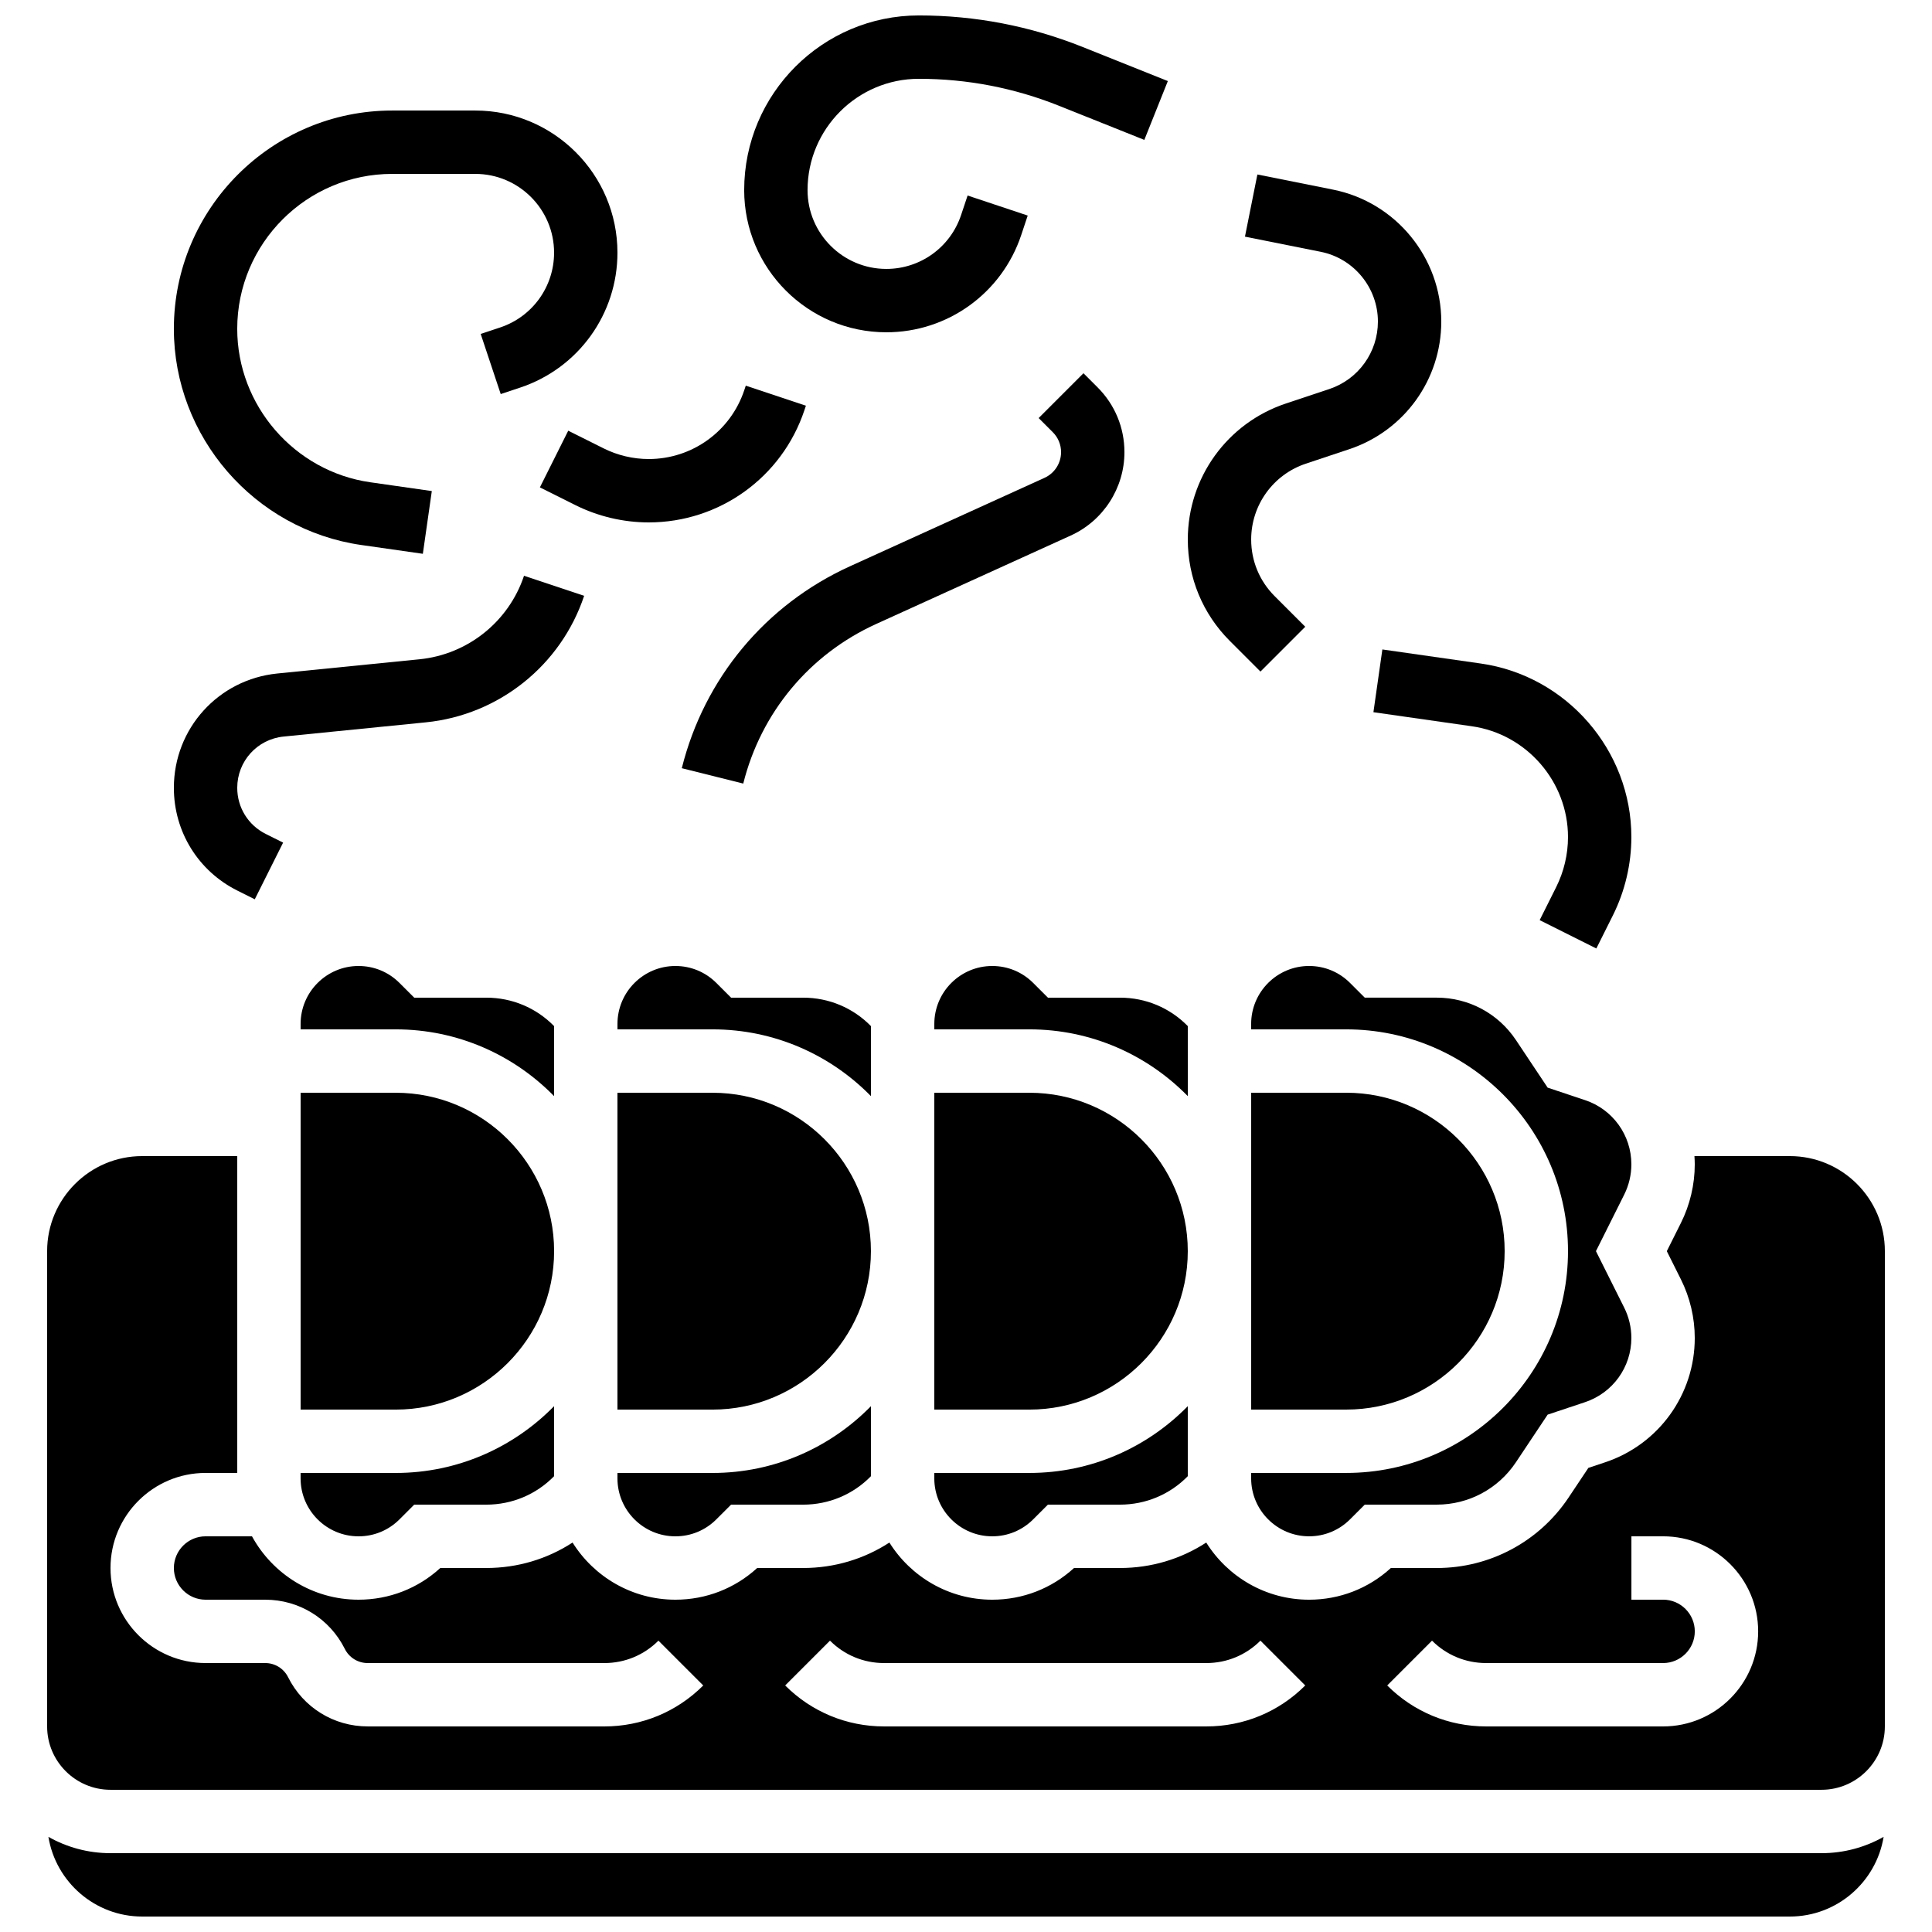
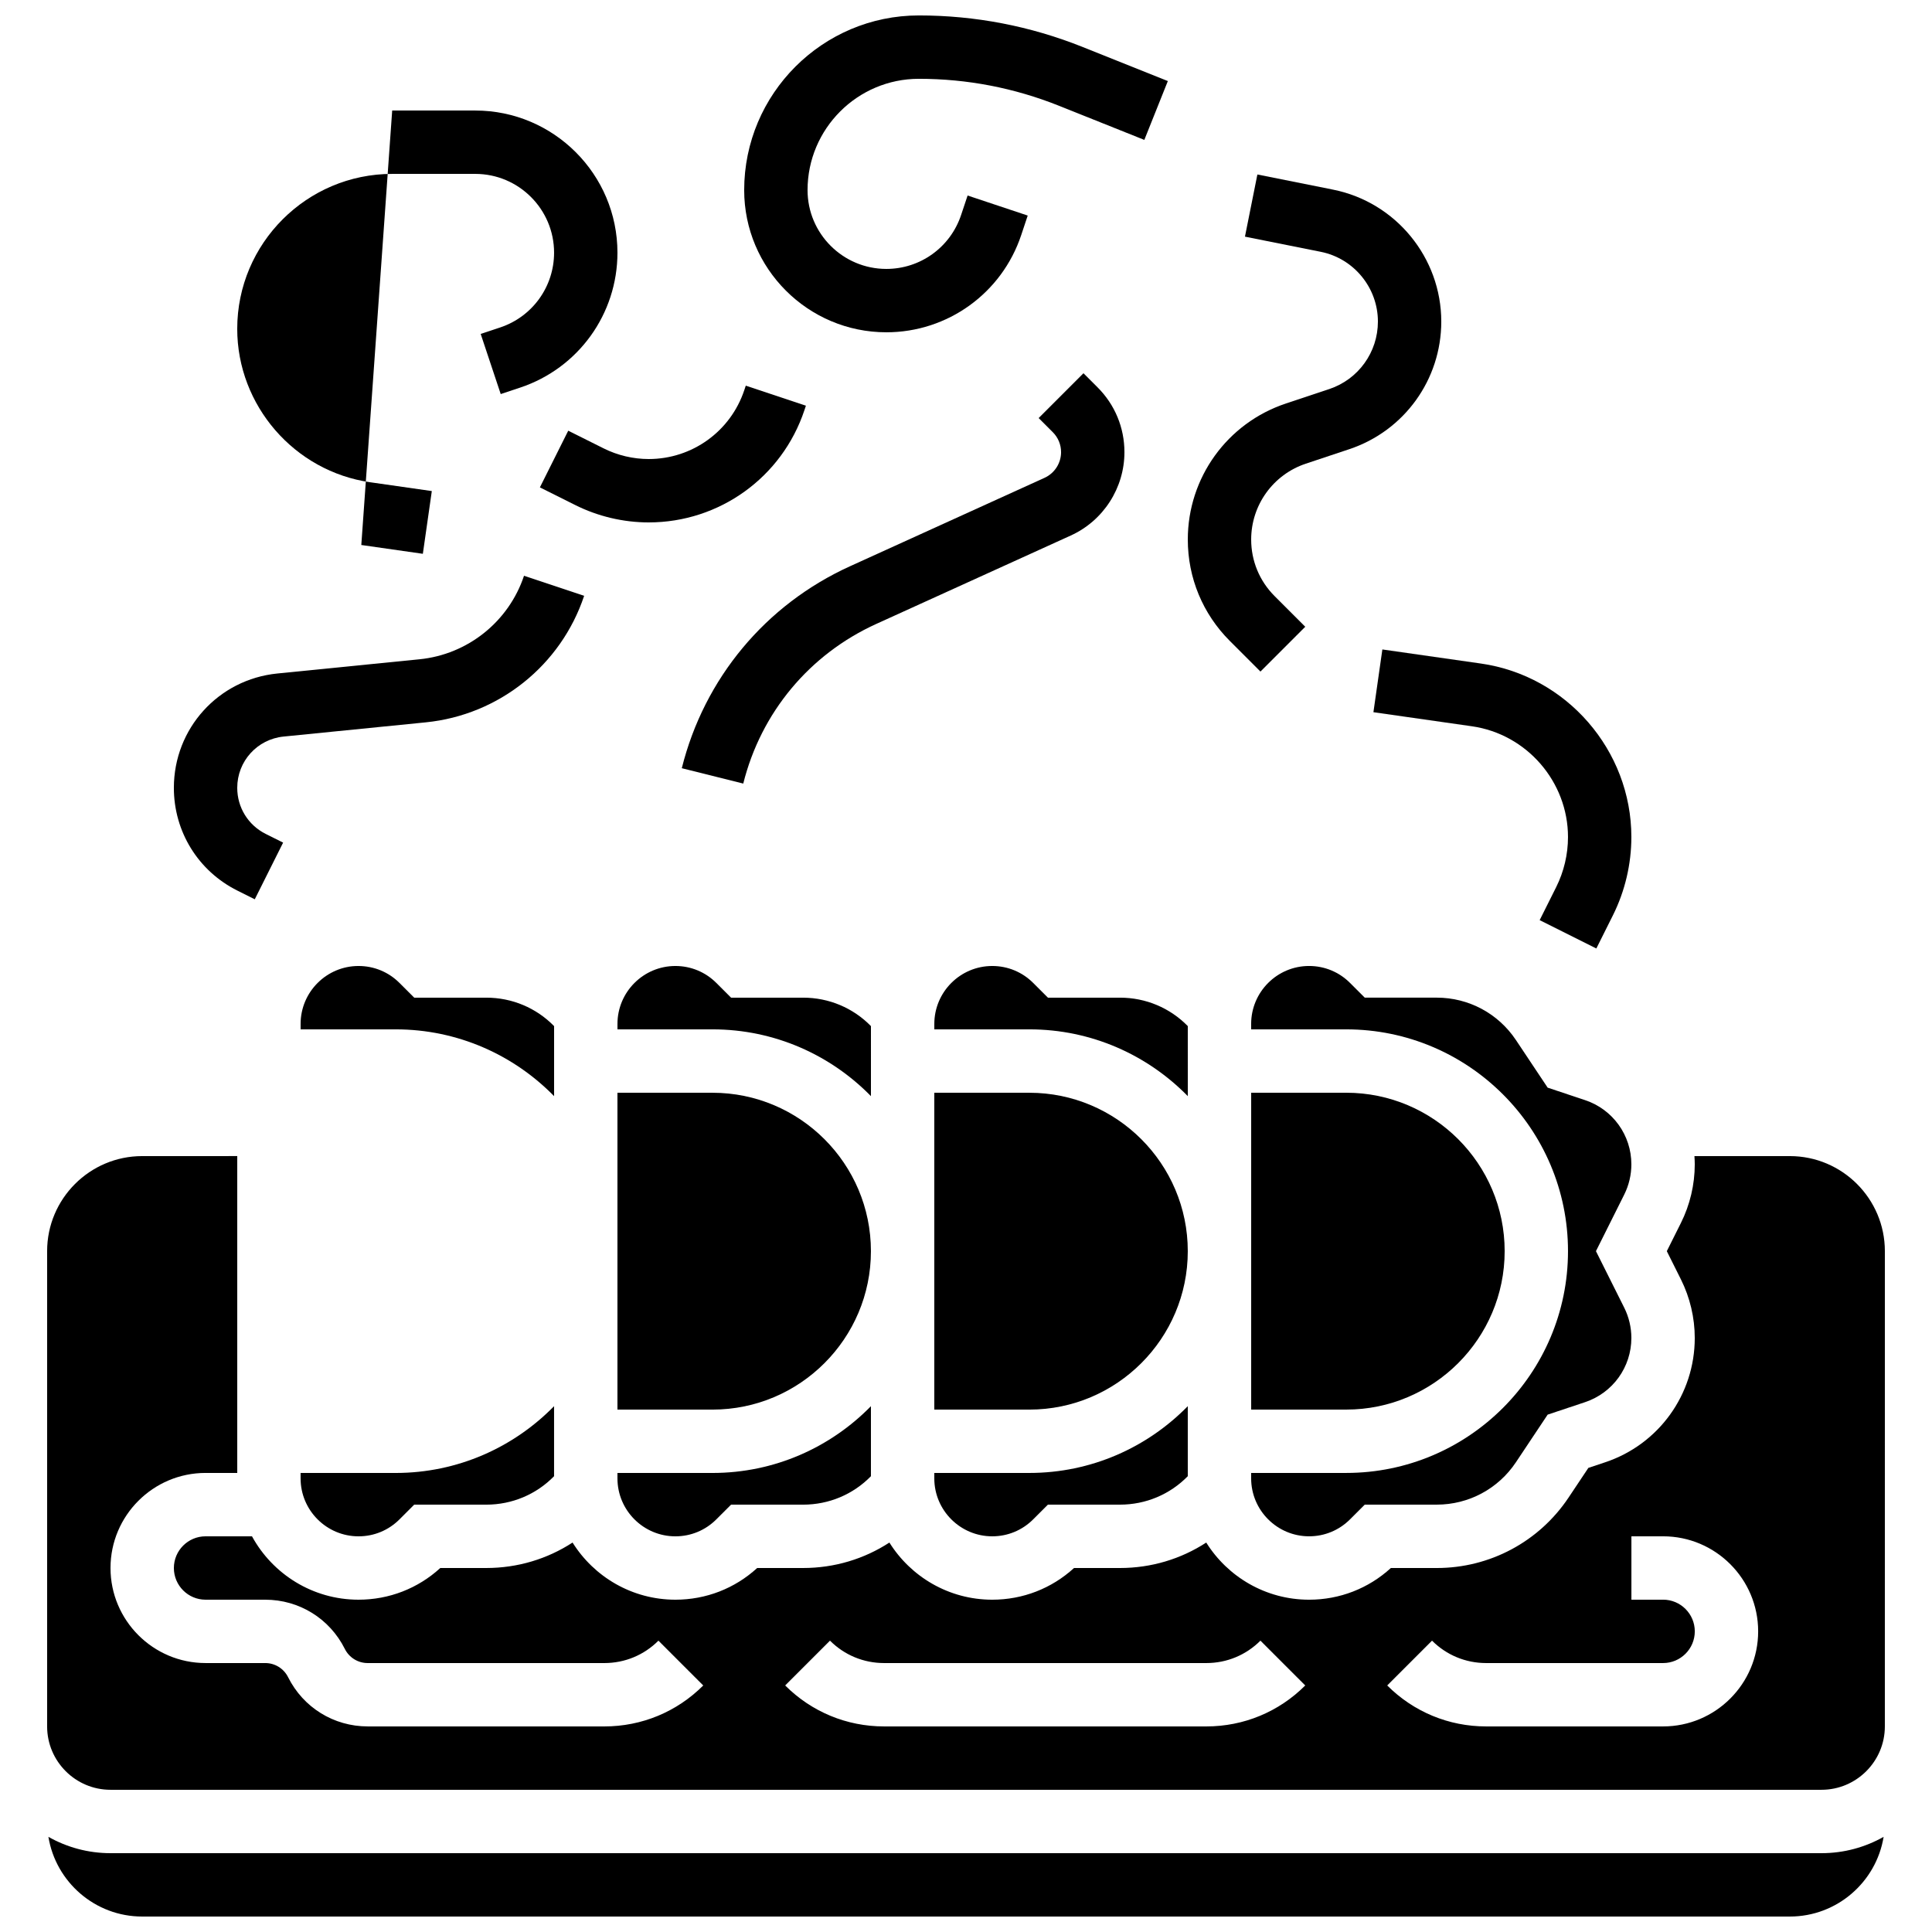
<svg xmlns="http://www.w3.org/2000/svg" width="800px" height="800px" version="1.1" viewBox="144 144 512 512">
  <defs>
    <clipPath id="b">
      <path d="m156 630h488v21.902h-488z" />
    </clipPath>
    <clipPath id="a">
      <path d="m341 148.09h113v84.906h-113z" />
    </clipPath>
  </defs>
  <path d="m406.95 551.14c4.102 0 7.957-1.598 10.855-4.496l3.902-3.898h19.09c6.852 0 13.262-2.715 17.977-7.539v-18.559c-10.676 10.91-25.551 17.699-41.984 17.699h-25.191v1.441c0 8.465 6.887 15.352 15.352 15.352z" />
  <path d="m458.78 415.93c-4.715-4.82-11.121-7.539-17.977-7.539h-19.09l-3.902-3.898c-2.902-2.902-6.758-4.496-10.855-4.496-8.465 0-15.352 6.887-15.352 15.352v1.441h25.191c16.434 0 31.309 6.789 41.984 17.699l-0.004-18.559z" />
  <path d="m374.81 415.93c-4.715-4.82-11.121-7.539-17.977-7.539h-19.09l-3.902-3.898c-2.902-2.902-6.758-4.496-10.855-4.496-8.465 0-15.352 6.887-15.352 15.352v1.441h25.191c16.434 0 31.309 6.789 41.984 17.699z" />
  <path d="m416.79 433.59h-25.191v83.969h25.191c23.148 0 41.984-18.836 41.984-41.984 0-23.152-18.836-41.984-41.984-41.984z" />
  <path d="m542.75 475.57c0-23.148-18.836-41.984-41.984-41.984h-25.191v83.969h25.191c23.148 0 41.984-18.836 41.984-41.984z" />
  <path d="m576.33 452.56c0-7.731-4.926-14.566-12.262-17.012l-9.922-3.309-8.418-12.633c-4.684-7.023-12.52-11.219-20.961-11.219h-19.09l-3.902-3.898c-2.898-2.902-6.758-4.496-10.855-4.496-8.465 0-15.352 6.887-15.352 15.352v1.445h25.191c32.41 0 58.777 26.367 58.777 58.777 0 32.41-26.367 58.777-58.777 58.777h-25.191v1.441c0 8.465 6.887 15.352 15.352 15.352 4.102 0 7.957-1.598 10.855-4.496l3.902-3.898h19.09c8.441 0 16.277-4.191 20.961-11.219l8.418-12.633 9.922-3.309c7.332-2.445 12.262-9.281 12.262-17.012 0-2.769-0.652-5.543-1.891-8.016l-7.496-14.988 7.496-14.992c1.238-2.477 1.891-5.246 1.891-8.016z" />
  <path d="m307.63 534.35v1.441c0 8.465 6.887 15.352 15.352 15.352 4.102 0 7.957-1.598 10.855-4.496l3.902-3.898h19.09c6.852 0 13.262-2.715 17.977-7.539v-18.559c-10.676 10.91-25.551 17.699-41.984 17.699z" />
  <path d="m332.82 433.59h-25.191v83.969h25.191c23.148 0 41.984-18.836 41.984-41.984 0-23.152-18.836-41.984-41.984-41.984z" />
  <path d="m223.66 534.35v1.441c0 8.465 6.887 15.352 15.355 15.352 4.102 0 7.957-1.598 10.855-4.496l3.898-3.898h19.09c6.852 0 13.262-2.715 17.977-7.539v-18.559c-10.676 10.91-25.551 17.699-41.984 17.699z" />
-   <path d="m248.86 433.59h-25.191v83.969h25.191c23.148 0 41.984-18.836 41.984-41.984 0-23.152-18.836-41.984-41.984-41.984z" />
  <g clip-path="url(#b)">
    <path d="m173.29 635.11c-5.981 0-11.594-1.578-16.461-4.328 1.953 11.965 12.352 21.121 24.855 21.121h436.64c12.504 0 22.906-9.16 24.855-21.121-4.867 2.75-10.48 4.328-16.461 4.328z" />
  </g>
  <path d="m290.84 415.93c-4.715-4.82-11.121-7.539-17.977-7.539h-19.09l-3.902-3.898c-2.898-2.902-6.754-4.496-10.852-4.496-8.469 0-15.355 6.887-15.355 15.352v1.441h25.191c16.434 0 31.309 6.789 41.984 17.699z" />
  <path d="m618.32 450.38h-25.277c0.047 0.723 0.086 1.449 0.086 2.184 0 5.363-1.27 10.734-3.668 15.531l-3.738 7.477 3.738 7.481c2.398 4.793 3.668 10.164 3.668 15.527 0 14.969-9.543 28.207-23.742 32.941l-4.453 1.484-5.227 7.836c-7.805 11.711-20.863 18.699-34.934 18.699h-12.18c-5.934 5.426-13.57 8.398-21.664 8.398-11.484 0-21.578-6.059-27.262-15.145-6.703 4.363-14.586 6.746-22.859 6.746h-12.18c-5.934 5.426-13.57 8.398-21.664 8.398-11.484 0-21.578-6.059-27.262-15.145-6.703 4.363-14.586 6.746-22.859 6.746h-12.18c-5.934 5.426-13.57 8.398-21.664 8.398-11.484 0-21.578-6.059-27.262-15.145-6.703 4.363-14.586 6.746-22.859 6.746h-12.191c-5.934 5.426-13.57 8.398-21.664 8.398-12.168 0-22.777-6.797-28.238-16.793l-12.305-0.004c-4.629 0-8.398 3.766-8.398 8.398 0 4.629 3.766 8.398 8.398 8.398h15.805c8.992 0 17.074 4.996 21.098 13.039 1.16 2.316 3.484 3.754 6.074 3.754h62.707c5.414 0 10.504-2.109 14.332-5.938l11.875 11.875c-7 7-16.309 10.855-26.211 10.855l-62.707-0.004c-8.992 0-17.074-4.996-21.098-13.039-1.16-2.316-3.484-3.754-6.074-3.754h-15.801c-13.891 0-25.191-11.301-25.191-25.191s11.301-25.191 25.191-25.191h8.398v-83.969l-25.195 0.004c-13.891 0-25.191 11.301-25.191 25.191v125.95c0 9.258 7.535 16.793 16.793 16.793h453.43c9.258 0 16.793-7.535 16.793-16.793l0.004-125.95c0-13.891-11.301-25.191-25.191-25.191zm-154.62 151.14h-85.41c-9.902 0-19.207-3.856-26.211-10.855l11.875-11.875c3.828 3.828 8.918 5.938 14.332 5.938h85.41c5.414 0 10.504-2.109 14.332-5.938l11.875 11.875c-6.996 7-16.301 10.855-26.203 10.855zm121.04 0h-46.902c-9.902 0-19.207-3.856-26.211-10.855l11.875-11.875c3.828 3.828 8.918 5.938 14.332 5.938h46.906c4.629 0 8.398-3.766 8.398-8.398 0-4.629-3.766-8.398-8.398-8.398h-8.398v-16.793h8.398c13.891 0 25.191 11.301 25.191 25.191-0.004 13.891-11.305 25.191-25.191 25.191z" />
  <g clip-path="url(#a)">
    <path d="m378.89 232.06c16.242 0 30.605-10.352 35.742-25.762l1.723-5.172-15.93-5.312-1.727 5.172c-2.844 8.543-10.805 14.281-19.809 14.281-11.512 0-20.879-9.367-20.879-20.883 0-16.266 13.23-29.5 29.496-29.5 12.781 0 25.281 2.406 37.152 7.152l22.598 9.039 6.234-15.594-22.598-9.039c-13.859-5.539-28.457-8.352-43.387-8.352-25.523 0-46.289 20.766-46.289 46.293 0 20.773 16.898 37.676 37.672 37.676z" />
  </g>
  <path d="m478.03 321.97 11.875-11.875-8.125-8.125c-4.004-4.004-6.207-9.328-6.207-14.988 0-9.137 5.824-17.219 14.492-20.109l11.512-3.836c14.582-4.863 24.375-18.453 24.375-33.82 0-16.934-12.051-31.637-28.656-34.957l-20.078-4.016-3.293 16.469 20.078 4.016c8.781 1.754 15.156 9.531 15.156 18.488 0 8.129-5.184 15.316-12.891 17.887l-11.512 3.836c-15.539 5.18-25.977 19.664-25.977 36.039 0 10.148 3.953 19.688 11.125 26.863z" />
  <path d="m507.97 332.74 26.105 3.731c14.516 2.074 25.461 14.695 25.461 29.355 0 4.578-1.082 9.164-3.129 13.262l-4.379 8.758 15.02 7.512 4.379-8.762c3.207-6.418 4.902-13.602 4.902-20.773 0-22.965-17.145-42.734-39.879-45.98l-26.109-3.731z" />
  <path d="m427.76 285.92c8.641-3.926 14.227-12.598 14.227-22.094 0-6.481-2.523-12.578-7.106-17.16l-3.75-3.75-11.875 11.875 3.75 3.75c1.41 1.41 2.188 3.289 2.188 5.285 0 2.926-1.719 5.594-4.383 6.805l-51.543 23.43c-22.375 10.168-38.625 29.676-44.586 53.52l16.289 4.074c4.711-18.848 17.559-34.266 35.242-42.305z" />
  <path d="m294.59 258.14-7.512 15.02 9.383 4.691c6.012 3.004 12.738 4.594 19.453 4.594 18.754 0 35.336-11.953 41.266-29.746l0.395-1.188-15.934-5.309-0.395 1.184c-3.637 10.922-13.816 18.262-25.328 18.262-4.125 0-8.254-0.977-11.941-2.82z" />
  <path d="m206.91 380.02 4.606 2.301 7.512-15.02-4.606-2.301c-4.656-2.328-7.551-7.008-7.551-12.215 0-7.047 5.285-12.887 12.297-13.59l37.688-3.769c19.336-1.934 35.805-15.094 41.949-33.531l-15.934-5.312c-4.055 12.168-14.926 20.855-27.688 22.133l-37.688 3.769c-15.633 1.566-27.418 14.59-27.418 30.301 0 11.609 6.449 22.043 16.832 27.234z" />
-   <path d="m239.75 288.43 16.309 2.332 2.375-16.625-16.309-2.332c-20.098-2.871-35.258-20.348-35.258-40.656 0-22.645 18.426-41.066 41.066-41.066h22.02c11.516 0 20.883 9.367 20.883 20.883 0 9.004-5.738 16.965-14.277 19.809l-5.172 1.723 5.309 15.934 5.172-1.723c15.41-5.137 25.762-19.5 25.762-35.742 0-20.777-16.902-37.676-37.676-37.676h-22.02c-31.902 0-57.859 25.957-57.859 57.859 0 28.609 21.355 53.234 49.676 57.281z" />
+   <path d="m239.75 288.43 16.309 2.332 2.375-16.625-16.309-2.332c-20.098-2.871-35.258-20.348-35.258-40.656 0-22.645 18.426-41.066 41.066-41.066h22.02c11.516 0 20.883 9.367 20.883 20.883 0 9.004-5.738 16.965-14.277 19.809l-5.172 1.723 5.309 15.934 5.172-1.723c15.41-5.137 25.762-19.5 25.762-35.742 0-20.777-16.902-37.676-37.676-37.676h-22.02z" />
</svg>